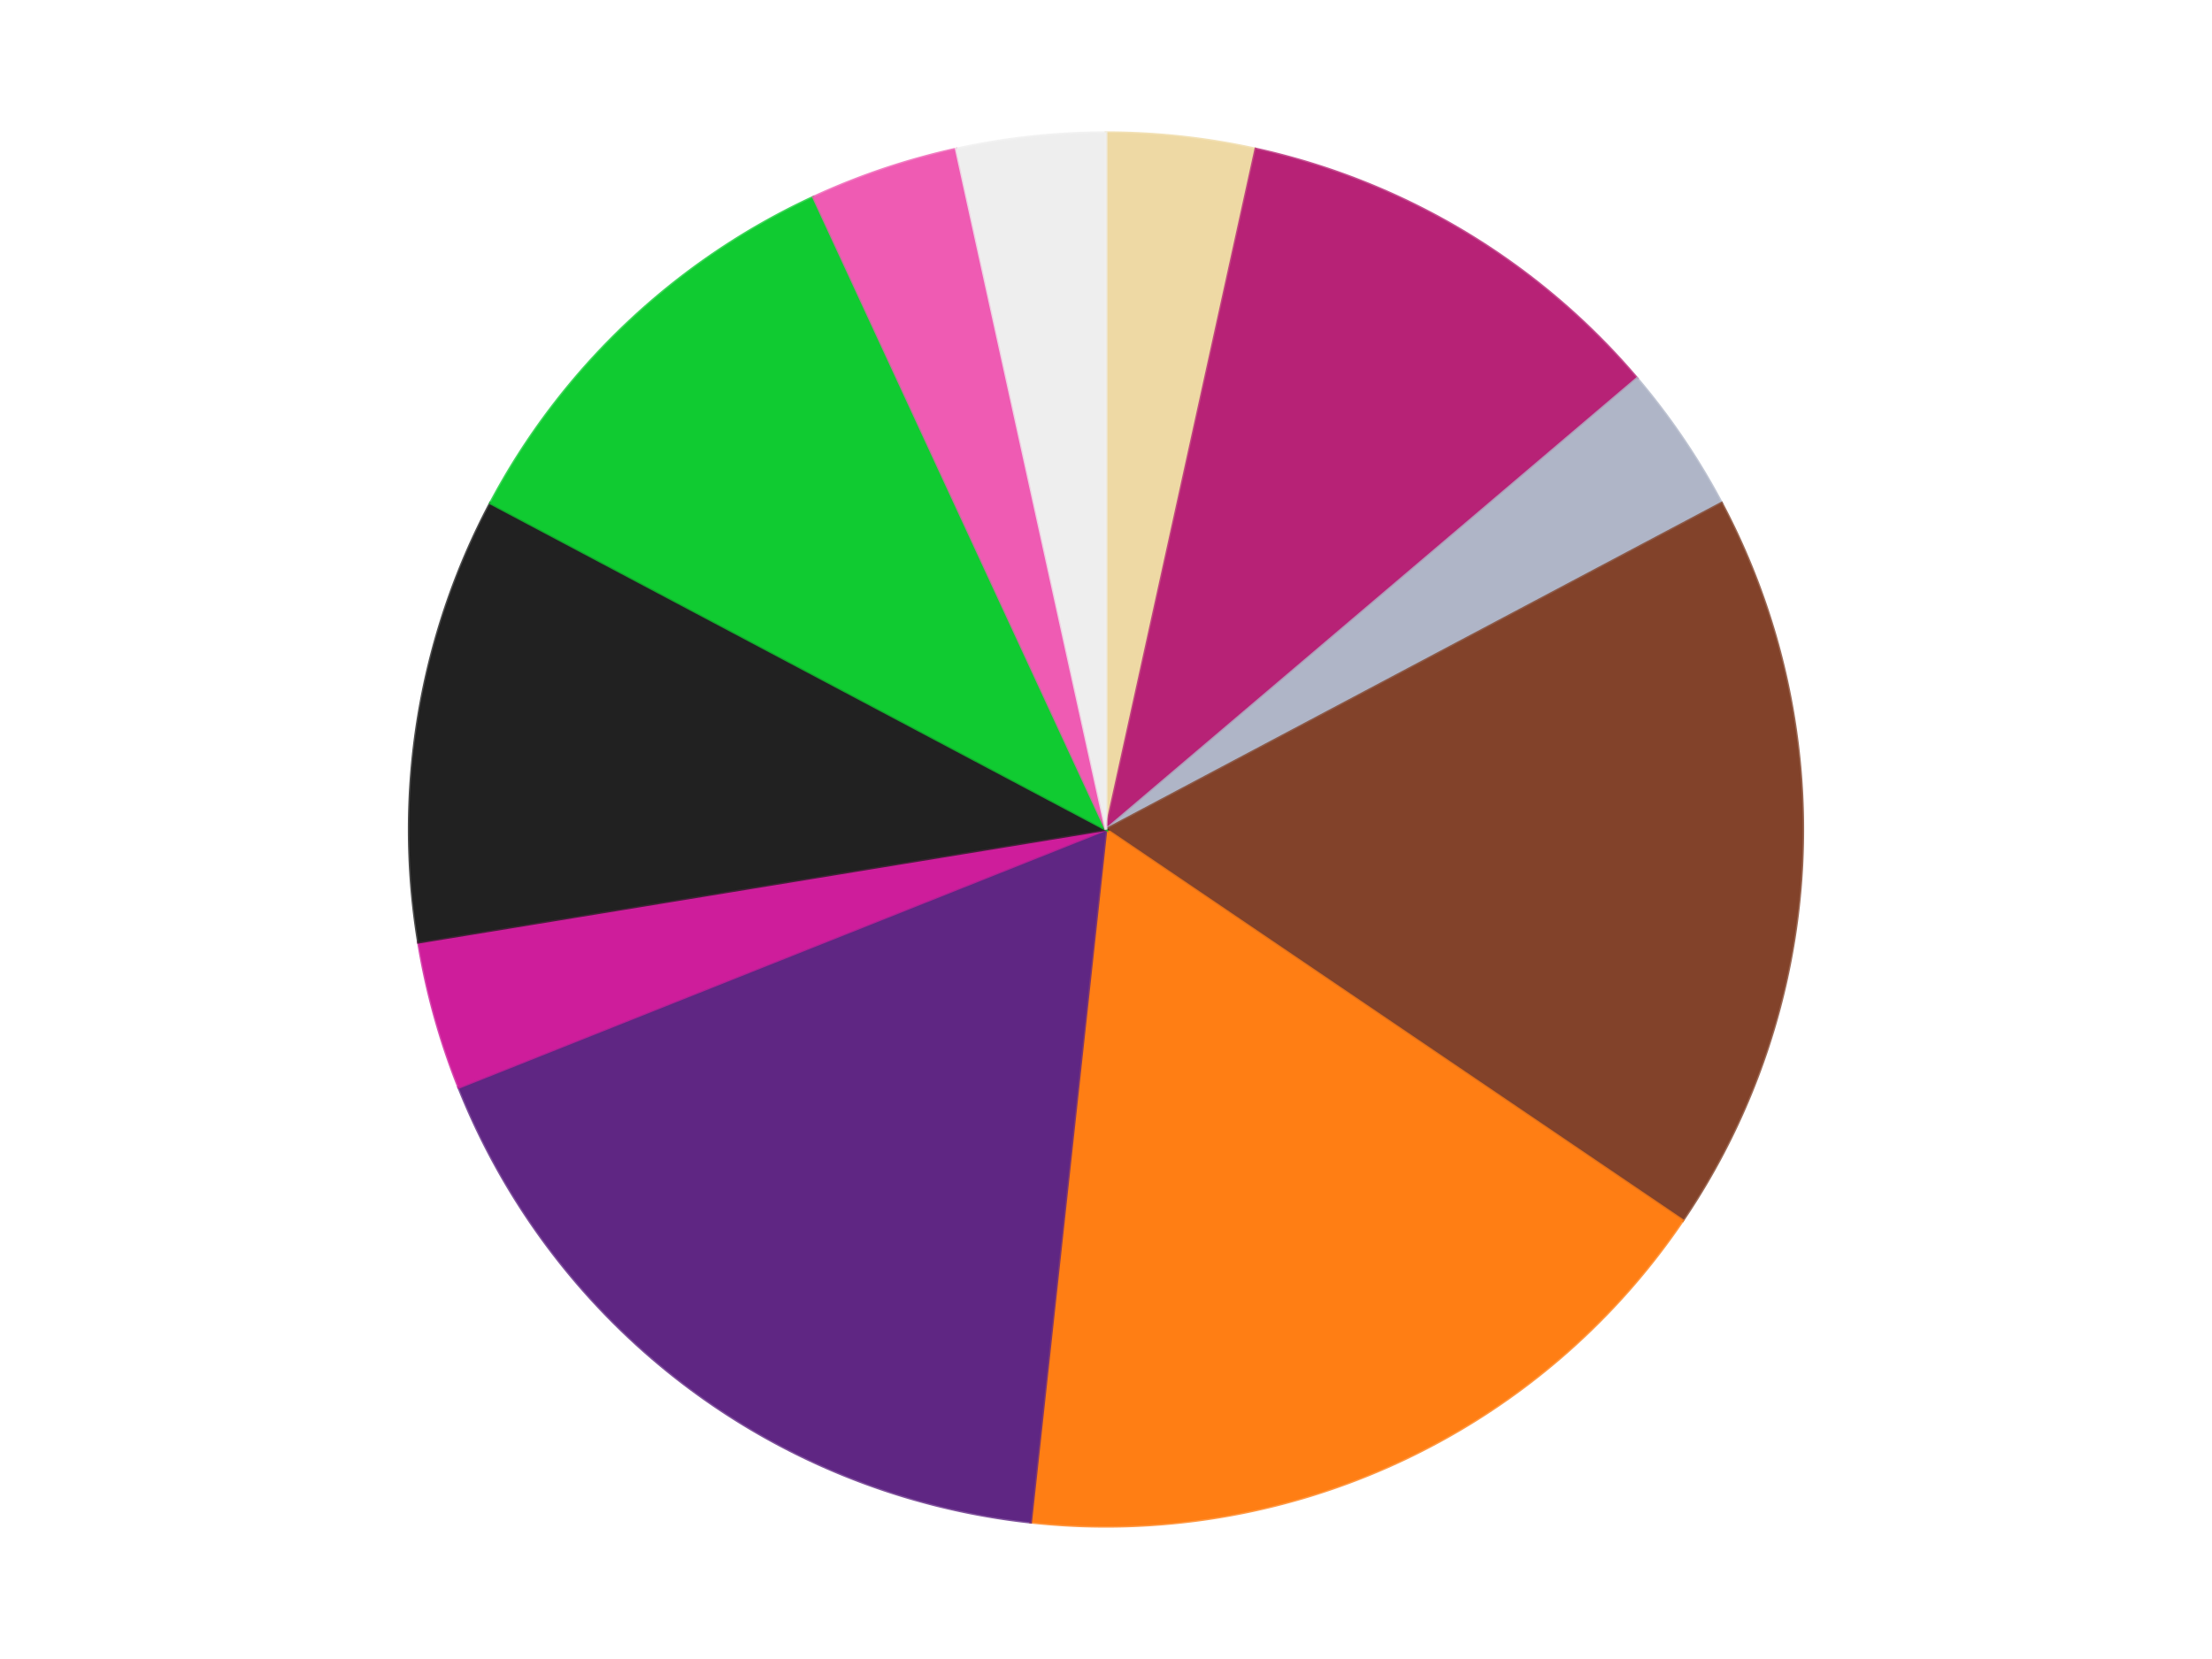
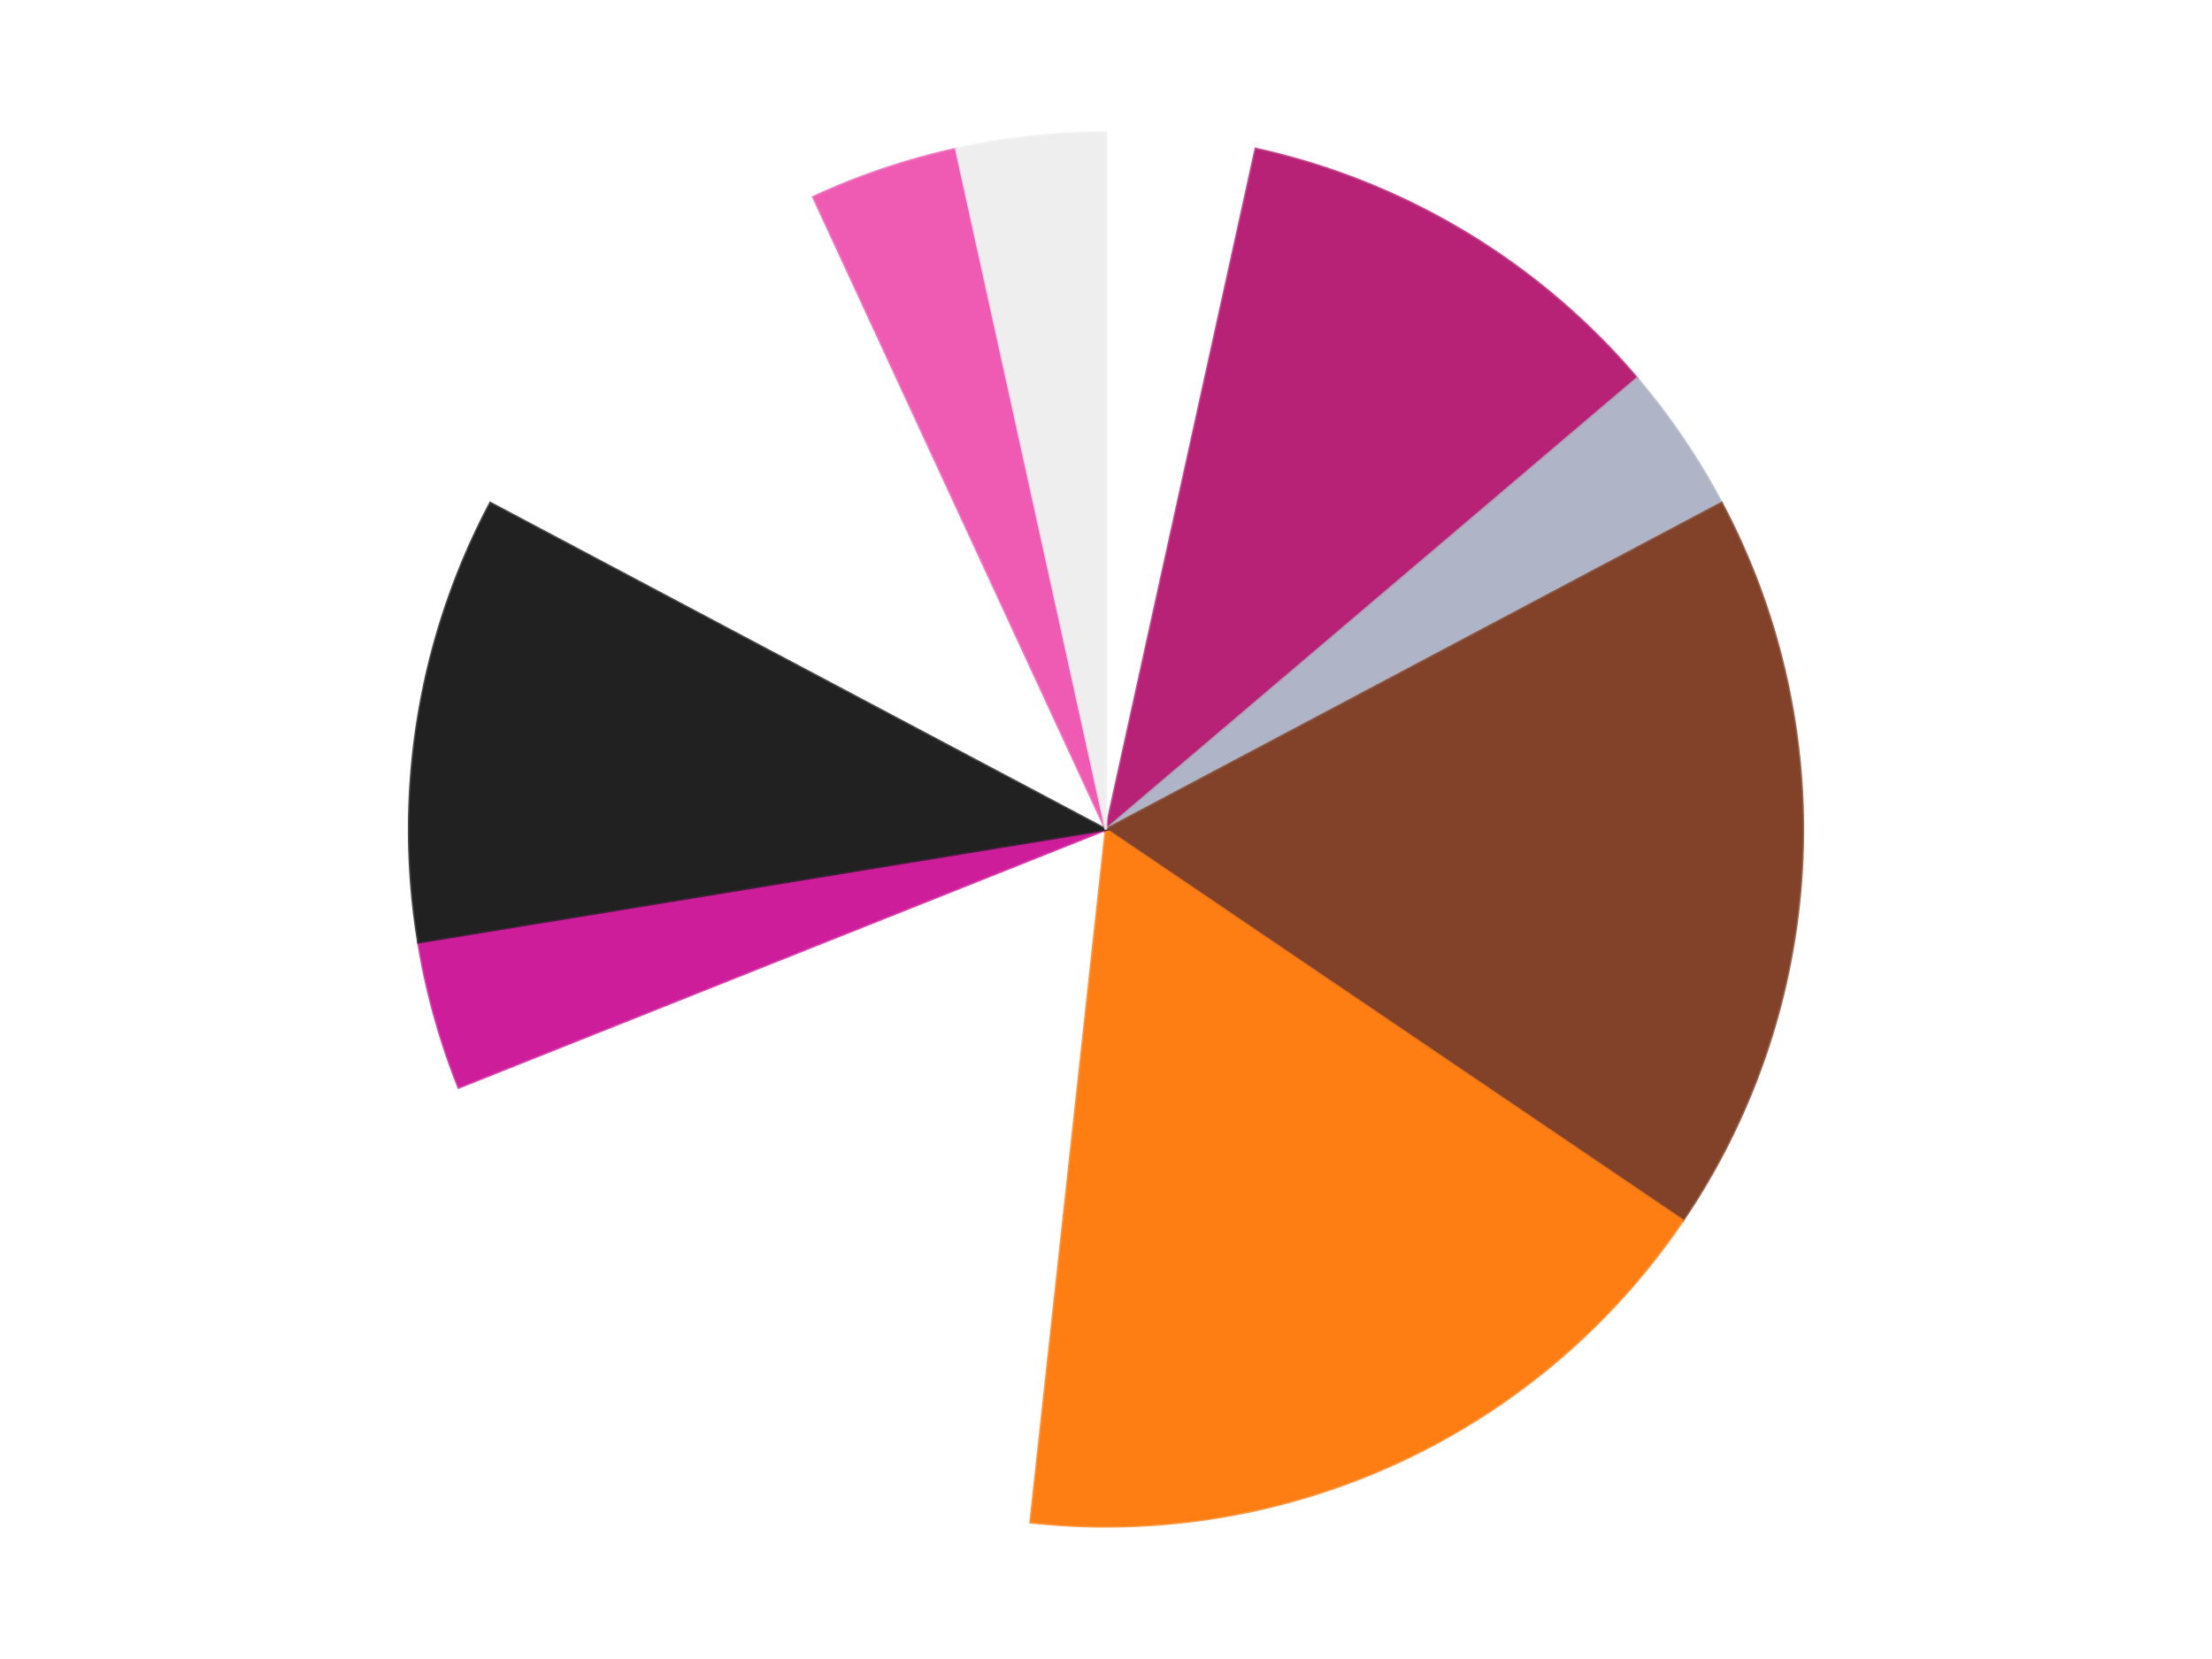
<svg xmlns="http://www.w3.org/2000/svg" xmlns:xlink="http://www.w3.org/1999/xlink" id="chart-f1ea3ffb-9755-4e9b-a018-cfdbb1a44fc9" class="pygal-chart" viewBox="0 0 800 600">
  <defs>
    <style type="text/css">#chart-f1ea3ffb-9755-4e9b-a018-cfdbb1a44fc9{-webkit-user-select:none;-webkit-font-smoothing:antialiased;font-family:Consolas,"Liberation Mono",Menlo,Courier,monospace}#chart-f1ea3ffb-9755-4e9b-a018-cfdbb1a44fc9 .title{font-family:Consolas,"Liberation Mono",Menlo,Courier,monospace;font-size:16px}#chart-f1ea3ffb-9755-4e9b-a018-cfdbb1a44fc9 .legends .legend text{font-family:Consolas,"Liberation Mono",Menlo,Courier,monospace;font-size:14px}#chart-f1ea3ffb-9755-4e9b-a018-cfdbb1a44fc9 .axis text{font-family:Consolas,"Liberation Mono",Menlo,Courier,monospace;font-size:10px}#chart-f1ea3ffb-9755-4e9b-a018-cfdbb1a44fc9 .axis text.major{font-family:Consolas,"Liberation Mono",Menlo,Courier,monospace;font-size:10px}#chart-f1ea3ffb-9755-4e9b-a018-cfdbb1a44fc9 .text-overlay text.value{font-family:Consolas,"Liberation Mono",Menlo,Courier,monospace;font-size:16px}#chart-f1ea3ffb-9755-4e9b-a018-cfdbb1a44fc9 .text-overlay text.label{font-family:Consolas,"Liberation Mono",Menlo,Courier,monospace;font-size:10px}#chart-f1ea3ffb-9755-4e9b-a018-cfdbb1a44fc9 .tooltip{font-family:Consolas,"Liberation Mono",Menlo,Courier,monospace;font-size:14px}#chart-f1ea3ffb-9755-4e9b-a018-cfdbb1a44fc9 text.no_data{font-family:Consolas,"Liberation Mono",Menlo,Courier,monospace;font-size:64px}
#chart-f1ea3ffb-9755-4e9b-a018-cfdbb1a44fc9{background-color:transparent}#chart-f1ea3ffb-9755-4e9b-a018-cfdbb1a44fc9 path,#chart-f1ea3ffb-9755-4e9b-a018-cfdbb1a44fc9 line,#chart-f1ea3ffb-9755-4e9b-a018-cfdbb1a44fc9 rect,#chart-f1ea3ffb-9755-4e9b-a018-cfdbb1a44fc9 circle{-webkit-transition:150ms;-moz-transition:150ms;transition:150ms}#chart-f1ea3ffb-9755-4e9b-a018-cfdbb1a44fc9 .graph &gt; .background{fill:transparent}#chart-f1ea3ffb-9755-4e9b-a018-cfdbb1a44fc9 .plot &gt; .background{fill:transparent}#chart-f1ea3ffb-9755-4e9b-a018-cfdbb1a44fc9 .graph{fill:rgba(0,0,0,.87)}#chart-f1ea3ffb-9755-4e9b-a018-cfdbb1a44fc9 text.no_data{fill:rgba(0,0,0,1)}#chart-f1ea3ffb-9755-4e9b-a018-cfdbb1a44fc9 .title{fill:rgba(0,0,0,1)}#chart-f1ea3ffb-9755-4e9b-a018-cfdbb1a44fc9 .legends .legend text{fill:rgba(0,0,0,.87)}#chart-f1ea3ffb-9755-4e9b-a018-cfdbb1a44fc9 .legends .legend:hover text{fill:rgba(0,0,0,1)}#chart-f1ea3ffb-9755-4e9b-a018-cfdbb1a44fc9 .axis .line{stroke:rgba(0,0,0,1)}#chart-f1ea3ffb-9755-4e9b-a018-cfdbb1a44fc9 .axis .guide.line{stroke:rgba(0,0,0,.54)}#chart-f1ea3ffb-9755-4e9b-a018-cfdbb1a44fc9 .axis .major.line{stroke:rgba(0,0,0,.87)}#chart-f1ea3ffb-9755-4e9b-a018-cfdbb1a44fc9 .axis text.major{fill:rgba(0,0,0,1)}#chart-f1ea3ffb-9755-4e9b-a018-cfdbb1a44fc9 .axis.y .guides:hover .guide.line,#chart-f1ea3ffb-9755-4e9b-a018-cfdbb1a44fc9 .line-graph .axis.x .guides:hover .guide.line,#chart-f1ea3ffb-9755-4e9b-a018-cfdbb1a44fc9 .stackedline-graph .axis.x .guides:hover .guide.line,#chart-f1ea3ffb-9755-4e9b-a018-cfdbb1a44fc9 .xy-graph .axis.x .guides:hover .guide.line{stroke:rgba(0,0,0,1)}#chart-f1ea3ffb-9755-4e9b-a018-cfdbb1a44fc9 .axis .guides:hover text{fill:rgba(0,0,0,1)}#chart-f1ea3ffb-9755-4e9b-a018-cfdbb1a44fc9 .reactive{fill-opacity:1.0;stroke-opacity:.8;stroke-width:1}#chart-f1ea3ffb-9755-4e9b-a018-cfdbb1a44fc9 .ci{stroke:rgba(0,0,0,.87)}#chart-f1ea3ffb-9755-4e9b-a018-cfdbb1a44fc9 .reactive.active,#chart-f1ea3ffb-9755-4e9b-a018-cfdbb1a44fc9 .active .reactive{fill-opacity:0.6;stroke-opacity:.9;stroke-width:4}#chart-f1ea3ffb-9755-4e9b-a018-cfdbb1a44fc9 .ci .reactive.active{stroke-width:1.5}#chart-f1ea3ffb-9755-4e9b-a018-cfdbb1a44fc9 .series text{fill:rgba(0,0,0,1)}#chart-f1ea3ffb-9755-4e9b-a018-cfdbb1a44fc9 .tooltip rect{fill:transparent;stroke:rgba(0,0,0,1);-webkit-transition:opacity 150ms;-moz-transition:opacity 150ms;transition:opacity 150ms}#chart-f1ea3ffb-9755-4e9b-a018-cfdbb1a44fc9 .tooltip .label{fill:rgba(0,0,0,.87)}#chart-f1ea3ffb-9755-4e9b-a018-cfdbb1a44fc9 .tooltip .label{fill:rgba(0,0,0,.87)}#chart-f1ea3ffb-9755-4e9b-a018-cfdbb1a44fc9 .tooltip .legend{font-size:.8em;fill:rgba(0,0,0,.54)}#chart-f1ea3ffb-9755-4e9b-a018-cfdbb1a44fc9 .tooltip .x_label{font-size:.6em;fill:rgba(0,0,0,1)}#chart-f1ea3ffb-9755-4e9b-a018-cfdbb1a44fc9 .tooltip .xlink{font-size:.5em;text-decoration:underline}#chart-f1ea3ffb-9755-4e9b-a018-cfdbb1a44fc9 .tooltip .value{font-size:1.5em}#chart-f1ea3ffb-9755-4e9b-a018-cfdbb1a44fc9 .bound{font-size:.5em}#chart-f1ea3ffb-9755-4e9b-a018-cfdbb1a44fc9 .max-value{font-size:.75em;fill:rgba(0,0,0,.54)}#chart-f1ea3ffb-9755-4e9b-a018-cfdbb1a44fc9 .map-element{fill:transparent;stroke:rgba(0,0,0,.54) !important}#chart-f1ea3ffb-9755-4e9b-a018-cfdbb1a44fc9 .map-element .reactive{fill-opacity:inherit;stroke-opacity:inherit}#chart-f1ea3ffb-9755-4e9b-a018-cfdbb1a44fc9 .color-0,#chart-f1ea3ffb-9755-4e9b-a018-cfdbb1a44fc9 .color-0 a:visited{stroke:#F44336;fill:#F44336}#chart-f1ea3ffb-9755-4e9b-a018-cfdbb1a44fc9 .color-1,#chart-f1ea3ffb-9755-4e9b-a018-cfdbb1a44fc9 .color-1 a:visited{stroke:#3F51B5;fill:#3F51B5}#chart-f1ea3ffb-9755-4e9b-a018-cfdbb1a44fc9 .color-2,#chart-f1ea3ffb-9755-4e9b-a018-cfdbb1a44fc9 .color-2 a:visited{stroke:#009688;fill:#009688}#chart-f1ea3ffb-9755-4e9b-a018-cfdbb1a44fc9 .color-3,#chart-f1ea3ffb-9755-4e9b-a018-cfdbb1a44fc9 .color-3 a:visited{stroke:#FFC107;fill:#FFC107}#chart-f1ea3ffb-9755-4e9b-a018-cfdbb1a44fc9 .color-4,#chart-f1ea3ffb-9755-4e9b-a018-cfdbb1a44fc9 .color-4 a:visited{stroke:#FF5722;fill:#FF5722}#chart-f1ea3ffb-9755-4e9b-a018-cfdbb1a44fc9 .color-5,#chart-f1ea3ffb-9755-4e9b-a018-cfdbb1a44fc9 .color-5 a:visited{stroke:#9C27B0;fill:#9C27B0}#chart-f1ea3ffb-9755-4e9b-a018-cfdbb1a44fc9 .color-6,#chart-f1ea3ffb-9755-4e9b-a018-cfdbb1a44fc9 .color-6 a:visited{stroke:#03A9F4;fill:#03A9F4}#chart-f1ea3ffb-9755-4e9b-a018-cfdbb1a44fc9 .color-7,#chart-f1ea3ffb-9755-4e9b-a018-cfdbb1a44fc9 .color-7 a:visited{stroke:#8BC34A;fill:#8BC34A}#chart-f1ea3ffb-9755-4e9b-a018-cfdbb1a44fc9 .color-8,#chart-f1ea3ffb-9755-4e9b-a018-cfdbb1a44fc9 .color-8 a:visited{stroke:#FF9800;fill:#FF9800}#chart-f1ea3ffb-9755-4e9b-a018-cfdbb1a44fc9 .color-9,#chart-f1ea3ffb-9755-4e9b-a018-cfdbb1a44fc9 .color-9 a:visited{stroke:#E91E63;fill:#E91E63}#chart-f1ea3ffb-9755-4e9b-a018-cfdbb1a44fc9 .color-10,#chart-f1ea3ffb-9755-4e9b-a018-cfdbb1a44fc9 .color-10 a:visited{stroke:#2196F3;fill:#2196F3}#chart-f1ea3ffb-9755-4e9b-a018-cfdbb1a44fc9 .text-overlay .color-0 text{fill:black}#chart-f1ea3ffb-9755-4e9b-a018-cfdbb1a44fc9 .text-overlay .color-1 text{fill:black}#chart-f1ea3ffb-9755-4e9b-a018-cfdbb1a44fc9 .text-overlay .color-2 text{fill:black}#chart-f1ea3ffb-9755-4e9b-a018-cfdbb1a44fc9 .text-overlay .color-3 text{fill:black}#chart-f1ea3ffb-9755-4e9b-a018-cfdbb1a44fc9 .text-overlay .color-4 text{fill:black}#chart-f1ea3ffb-9755-4e9b-a018-cfdbb1a44fc9 .text-overlay .color-5 text{fill:black}#chart-f1ea3ffb-9755-4e9b-a018-cfdbb1a44fc9 .text-overlay .color-6 text{fill:black}#chart-f1ea3ffb-9755-4e9b-a018-cfdbb1a44fc9 .text-overlay .color-7 text{fill:black}#chart-f1ea3ffb-9755-4e9b-a018-cfdbb1a44fc9 .text-overlay .color-8 text{fill:black}#chart-f1ea3ffb-9755-4e9b-a018-cfdbb1a44fc9 .text-overlay .color-9 text{fill:black}#chart-f1ea3ffb-9755-4e9b-a018-cfdbb1a44fc9 .text-overlay .color-10 text{fill:black}
#chart-f1ea3ffb-9755-4e9b-a018-cfdbb1a44fc9 text.no_data{text-anchor:middle}#chart-f1ea3ffb-9755-4e9b-a018-cfdbb1a44fc9 .guide.line{fill:none}#chart-f1ea3ffb-9755-4e9b-a018-cfdbb1a44fc9 .centered{text-anchor:middle}#chart-f1ea3ffb-9755-4e9b-a018-cfdbb1a44fc9 .title{text-anchor:middle}#chart-f1ea3ffb-9755-4e9b-a018-cfdbb1a44fc9 .legends .legend text{fill-opacity:1}#chart-f1ea3ffb-9755-4e9b-a018-cfdbb1a44fc9 .axis.x text{text-anchor:middle}#chart-f1ea3ffb-9755-4e9b-a018-cfdbb1a44fc9 .axis.x:not(.web) text[transform]{text-anchor:start}#chart-f1ea3ffb-9755-4e9b-a018-cfdbb1a44fc9 .axis.x:not(.web) text[transform].backwards{text-anchor:end}#chart-f1ea3ffb-9755-4e9b-a018-cfdbb1a44fc9 .axis.y text{text-anchor:end}#chart-f1ea3ffb-9755-4e9b-a018-cfdbb1a44fc9 .axis.y text[transform].backwards{text-anchor:start}#chart-f1ea3ffb-9755-4e9b-a018-cfdbb1a44fc9 .axis.y2 text{text-anchor:start}#chart-f1ea3ffb-9755-4e9b-a018-cfdbb1a44fc9 .axis.y2 text[transform].backwards{text-anchor:end}#chart-f1ea3ffb-9755-4e9b-a018-cfdbb1a44fc9 .axis .guide.line{stroke-dasharray:4,4;stroke:black}#chart-f1ea3ffb-9755-4e9b-a018-cfdbb1a44fc9 .axis .major.guide.line{stroke-dasharray:6,6;stroke:black}#chart-f1ea3ffb-9755-4e9b-a018-cfdbb1a44fc9 .horizontal .axis.y .guide.line,#chart-f1ea3ffb-9755-4e9b-a018-cfdbb1a44fc9 .horizontal .axis.y2 .guide.line,#chart-f1ea3ffb-9755-4e9b-a018-cfdbb1a44fc9 .vertical .axis.x .guide.line{opacity:0}#chart-f1ea3ffb-9755-4e9b-a018-cfdbb1a44fc9 .horizontal .axis.always_show .guide.line,#chart-f1ea3ffb-9755-4e9b-a018-cfdbb1a44fc9 .vertical .axis.always_show .guide.line{opacity:1 !important}#chart-f1ea3ffb-9755-4e9b-a018-cfdbb1a44fc9 .axis.y .guides:hover .guide.line,#chart-f1ea3ffb-9755-4e9b-a018-cfdbb1a44fc9 .axis.y2 .guides:hover .guide.line,#chart-f1ea3ffb-9755-4e9b-a018-cfdbb1a44fc9 .axis.x .guides:hover .guide.line{opacity:1}#chart-f1ea3ffb-9755-4e9b-a018-cfdbb1a44fc9 .axis .guides:hover text{opacity:1}#chart-f1ea3ffb-9755-4e9b-a018-cfdbb1a44fc9 .nofill{fill:none}#chart-f1ea3ffb-9755-4e9b-a018-cfdbb1a44fc9 .subtle-fill{fill-opacity:.2}#chart-f1ea3ffb-9755-4e9b-a018-cfdbb1a44fc9 .dot{stroke-width:1px;fill-opacity:1;stroke-opacity:1}#chart-f1ea3ffb-9755-4e9b-a018-cfdbb1a44fc9 .dot.active{stroke-width:5px}#chart-f1ea3ffb-9755-4e9b-a018-cfdbb1a44fc9 .dot.negative{fill:transparent}#chart-f1ea3ffb-9755-4e9b-a018-cfdbb1a44fc9 text,#chart-f1ea3ffb-9755-4e9b-a018-cfdbb1a44fc9 tspan{stroke:none !important}#chart-f1ea3ffb-9755-4e9b-a018-cfdbb1a44fc9 .series text.active{opacity:1}#chart-f1ea3ffb-9755-4e9b-a018-cfdbb1a44fc9 .tooltip rect{fill-opacity:.95;stroke-width:.5}#chart-f1ea3ffb-9755-4e9b-a018-cfdbb1a44fc9 .tooltip text{fill-opacity:1}#chart-f1ea3ffb-9755-4e9b-a018-cfdbb1a44fc9 .showable{visibility:hidden}#chart-f1ea3ffb-9755-4e9b-a018-cfdbb1a44fc9 .showable.shown{visibility:visible}#chart-f1ea3ffb-9755-4e9b-a018-cfdbb1a44fc9 .gauge-background{fill:rgba(229,229,229,1);stroke:none}#chart-f1ea3ffb-9755-4e9b-a018-cfdbb1a44fc9 .bg-lines{stroke:transparent;stroke-width:2px}</style>
    <script type="text/javascript">window.pygal = window.pygal || {};window.pygal.config = window.pygal.config || {};window.pygal.config['f1ea3ffb-9755-4e9b-a018-cfdbb1a44fc9'] = {"allow_interruptions": false, "box_mode": "extremes", "classes": ["pygal-chart"], "css": ["file://style.css", "file://graph.css"], "defs": [], "disable_xml_declaration": false, "dots_size": 2.5, "dynamic_print_values": false, "explicit_size": false, "fill": false, "force_uri_protocol": "https", "formatter": null, "half_pie": false, "height": 600, "include_x_axis": false, "inner_radius": 0, "interpolate": null, "interpolation_parameters": {}, "interpolation_precision": 250, "inverse_y_axis": false, "js": ["//kozea.github.io/pygal.js/2.0.x/pygal-tooltips.min.js"], "legend_at_bottom": false, "legend_at_bottom_columns": null, "legend_box_size": 12, "logarithmic": false, "margin": 20, "margin_bottom": null, "margin_left": null, "margin_right": null, "margin_top": null, "max_scale": 16, "min_scale": 4, "missing_value_fill_truncation": "x", "no_data_text": "No data", "no_prefix": false, "order_min": null, "pretty_print": false, "print_labels": false, "print_values": false, "print_values_position": "center", "print_zeroes": true, "range": null, "rounded_bars": null, "secondary_range": null, "show_dots": true, "show_legend": false, "show_minor_x_labels": true, "show_minor_y_labels": true, "show_only_major_dots": false, "show_x_guides": false, "show_x_labels": true, "show_y_guides": true, "show_y_labels": true, "spacing": 10, "stack_from_top": false, "strict": false, "stroke": true, "stroke_style": null, "style": {"background": "transparent", "ci_colors": [], "colors": ["#F44336", "#3F51B5", "#009688", "#FFC107", "#FF5722", "#9C27B0", "#03A9F4", "#8BC34A", "#FF9800", "#E91E63", "#2196F3", "#4CAF50", "#FFEB3B", "#673AB7", "#00BCD4", "#CDDC39", "#9E9E9E", "#607D8B"], "dot_opacity": "1", "font_family": "Consolas, \"Liberation Mono\", Menlo, Courier, monospace", "foreground": "rgba(0, 0, 0, .87)", "foreground_strong": "rgba(0, 0, 0, 1)", "foreground_subtle": "rgba(0, 0, 0, .54)", "guide_stroke_color": "black", "guide_stroke_dasharray": "4,4", "label_font_family": "Consolas, \"Liberation Mono\", Menlo, Courier, monospace", "label_font_size": 10, "legend_font_family": "Consolas, \"Liberation Mono\", Menlo, Courier, monospace", "legend_font_size": 14, "major_guide_stroke_color": "black", "major_guide_stroke_dasharray": "6,6", "major_label_font_family": "Consolas, \"Liberation Mono\", Menlo, Courier, monospace", "major_label_font_size": 10, "no_data_font_family": "Consolas, \"Liberation Mono\", Menlo, Courier, monospace", "no_data_font_size": 64, "opacity": "1.0", "opacity_hover": "0.6", "plot_background": "transparent", "stroke_opacity": ".8", "stroke_opacity_hover": ".9", "stroke_width": "1", "stroke_width_hover": "4", "title_font_family": "Consolas, \"Liberation Mono\", Menlo, Courier, monospace", "title_font_size": 16, "tooltip_font_family": "Consolas, \"Liberation Mono\", Menlo, Courier, monospace", "tooltip_font_size": 14, "transition": "150ms", "value_background": "rgba(229, 229, 229, 1)", "value_colors": [], "value_font_family": "Consolas, \"Liberation Mono\", Menlo, Courier, monospace", "value_font_size": 16, "value_label_font_family": "Consolas, \"Liberation Mono\", Menlo, Courier, monospace", "value_label_font_size": 10}, "title": null, "tooltip_border_radius": 0, "tooltip_fancy_mode": true, "truncate_label": null, "truncate_legend": null, "width": 800, "x_label_rotation": 0, "x_labels": null, "x_labels_major": null, "x_labels_major_count": null, "x_labels_major_every": null, "x_title": null, "xrange": null, "y_label_rotation": 0, "y_labels": null, "y_labels_major": null, "y_labels_major_count": null, "y_labels_major_every": null, "y_title": null, "zero": 0, "legends": ["Tan", "Magenta", "Light Bluish Gray", "Reddish Brown", "Orange", "Dark Purple", "Trans-Dark Pink", "Black", "Bright Green", "Dark Pink", "Trans-Clear"]}</script>
    <script type="text/javascript" xlink:href="https://kozea.github.io/pygal.js/2.0.x/pygal-tooltips.min.js" />
  </defs>
  <title>Pygal</title>
  <g class="graph pie-graph vertical">
    <rect x="0" y="0" width="800" height="600" class="background" />
    <g transform="translate(20, 20)" class="plot">
      <rect x="0" y="0" width="760" height="560" class="background" />
      <g class="series serie-0 color-0">
        <g class="slices">
          <g class="slice" style="fill: #EED9A4; stroke: #EED9A4">
-             <path d="M380 28 A252 252 0 0 1 434.173 33.892 L380 280 A0 0 0 0 0 380 280 z" class="slice reactive tooltip-trigger" />
            <desc class="value">1</desc>
            <desc class="x centered">393.6229963214167</desc>
            <desc class="y centered">154.73861739855067</desc>
          </g>
        </g>
      </g>
      <g class="series serie-1 color-1">
        <g class="slices">
          <g class="slice" style="fill: #B72276; stroke: #B72276">
            <path d="M434.173 33.892 A252 252 0 0 1 572.065 116.859 L380 280 A0 0 0 0 0 380 280 z" class="slice reactive tooltip-trigger" />
            <desc class="value">3</desc>
            <desc class="x centered">444.95978600430476</desc>
            <desc class="y centered">172.03599580288375</desc>
          </g>
        </g>
      </g>
      <g class="series serie-2 color-2">
        <g class="slices">
          <g class="slice" style="fill: #AFB5C7; stroke: #AFB5C7">
            <path d="M572.065 116.859 A252 252 0 0 1 602.645 161.961 L380 280 A0 0 0 0 0 380 280 z" class="slice reactive tooltip-trigger" />
            <desc class="value">1</desc>
            <desc class="x centered">484.2888137677682</desc>
            <desc class="y centered">209.29042976433982</desc>
          </g>
        </g>
      </g>
      <g class="series serie-3 color-3">
        <g class="slices">
          <g class="slice" style="fill: #82422A; stroke: #82422A">
-             <path d="M602.645 161.961 A252 252 0 0 1 588.578 421.419 L380 280 A0 0 0 0 0 380 280 z" class="slice reactive tooltip-trigger" />
+             <path d="M602.645 161.961 A252 252 0 0 1 588.578 421.419 A0 0 0 0 0 380 280 z" class="slice reactive tooltip-trigger" />
            <desc class="value">5</desc>
            <desc class="x centered">505.8152101452416</desc>
            <desc class="y centered">286.8215024817626</desc>
          </g>
        </g>
      </g>
      <g class="series serie-4 color-4">
        <g class="slices">
          <g class="slice" style="fill: #FF7E14; stroke: #FF7E14">
            <path d="M588.578 421.419 A252 252 0 0 1 352.754 530.523 L380 280 A0 0 0 0 0 380 280 z" class="slice reactive tooltip-trigger" />
            <desc class="value">5</desc>
            <desc class="x centered">432.9060267965934</desc>
            <desc class="y centered">394.3545028785406</desc>
          </g>
        </g>
      </g>
      <g class="series serie-5 color-5">
        <g class="slices">
          <g class="slice" style="fill: #5F2683; stroke: #5F2683">
-             <path d="M352.754 530.523 A252 252 0 0 1 145.898 373.275 L380 280 A0 0 0 0 0 380 280 z" class="slice reactive tooltip-trigger" />
            <desc class="value">5</desc>
            <desc class="x centered">303.7480488855856</desc>
            <desc class="y centered">380.3077262789111</desc>
          </g>
        </g>
      </g>
      <g class="series serie-6 color-6">
        <g class="slices">
          <g class="slice" style="fill: #CE1d9b; stroke: #CE1d9b">
            <path d="M145.898 373.275 A252 252 0 0 1 131.32 320.769 L380 280 A0 0 0 0 0 380 280 z" class="slice reactive tooltip-trigger" />
            <desc class="value">1</desc>
            <desc class="x centered">258.59270094257795</desc>
            <desc class="y centered">313.70857065468186</desc>
          </g>
        </g>
      </g>
      <g class="series serie-7 color-7">
        <g class="slices">
          <g class="slice" style="fill: #212121; stroke: #212121">
            <path d="M131.32 320.769 A252 252 0 0 1 157.355 161.961 L380 280 A0 0 0 0 0 380 280 z" class="slice reactive tooltip-trigger" />
            <desc class="value">3</desc>
            <desc class="x centered">255.65985815976768</desc>
            <desc class="y centered">259.61546843435167</desc>
          </g>
        </g>
      </g>
      <g class="series serie-8 color-8">
        <g class="slices">
          <g class="slice" style="fill: #10CB31; stroke: #10CB31">
-             <path d="M157.355 161.961 A252 252 0 0 1 274.188 51.291 L380 280 A0 0 0 0 0 380 280 z" class="slice reactive tooltip-trigger" />
            <desc class="value">3</desc>
            <desc class="x centered">293.3498681844687</desc>
            <desc class="y centered">188.5245680176855</desc>
          </g>
        </g>
      </g>
      <g class="series serie-9 color-9">
        <g class="slices">
          <g class="slice" style="fill: #EF5BB3; stroke: #EF5BB3">
            <path d="M274.188 51.291 A252 252 0 0 1 325.827 33.892 L380 280 A0 0 0 0 0 380 280 z" class="slice reactive tooltip-trigger" />
            <desc class="value">1</desc>
            <desc class="x centered">339.76800720286656</desc>
            <desc class="y centered">160.59570043096687</desc>
          </g>
        </g>
      </g>
      <g class="series serie-10 color-10">
        <g class="slices">
          <g class="slice" style="fill: #EEEEEE; stroke: #EEEEEE">
            <path d="M325.827 33.892 A252 252 0 0 1 380 28 L380 280 A0 0 0 0 0 380 280 z" class="slice reactive tooltip-trigger" />
            <desc class="value">1</desc>
            <desc class="x centered">366.3770036785834</desc>
            <desc class="y centered">154.73861739855067</desc>
          </g>
        </g>
      </g>
    </g>
    <g class="titles" />
    <g transform="translate(20, 20)" class="plot overlay">
      <g class="series serie-0 color-0" />
      <g class="series serie-1 color-1" />
      <g class="series serie-2 color-2" />
      <g class="series serie-3 color-3" />
      <g class="series serie-4 color-4" />
      <g class="series serie-5 color-5" />
      <g class="series serie-6 color-6" />
      <g class="series serie-7 color-7" />
      <g class="series serie-8 color-8" />
      <g class="series serie-9 color-9" />
      <g class="series serie-10 color-10" />
    </g>
    <g transform="translate(20, 20)" class="plot text-overlay">
      <g class="series serie-0 color-0" />
      <g class="series serie-1 color-1" />
      <g class="series serie-2 color-2" />
      <g class="series serie-3 color-3" />
      <g class="series serie-4 color-4" />
      <g class="series serie-5 color-5" />
      <g class="series serie-6 color-6" />
      <g class="series serie-7 color-7" />
      <g class="series serie-8 color-8" />
      <g class="series serie-9 color-9" />
      <g class="series serie-10 color-10" />
    </g>
    <g transform="translate(20, 20)" class="plot tooltip-overlay">
      <g transform="translate(0 0)" style="opacity: 0" class="tooltip">
-         <rect rx="0" ry="0" width="0" height="0" class="tooltip-box" />
        <g class="text" />
      </g>
    </g>
  </g>
</svg>